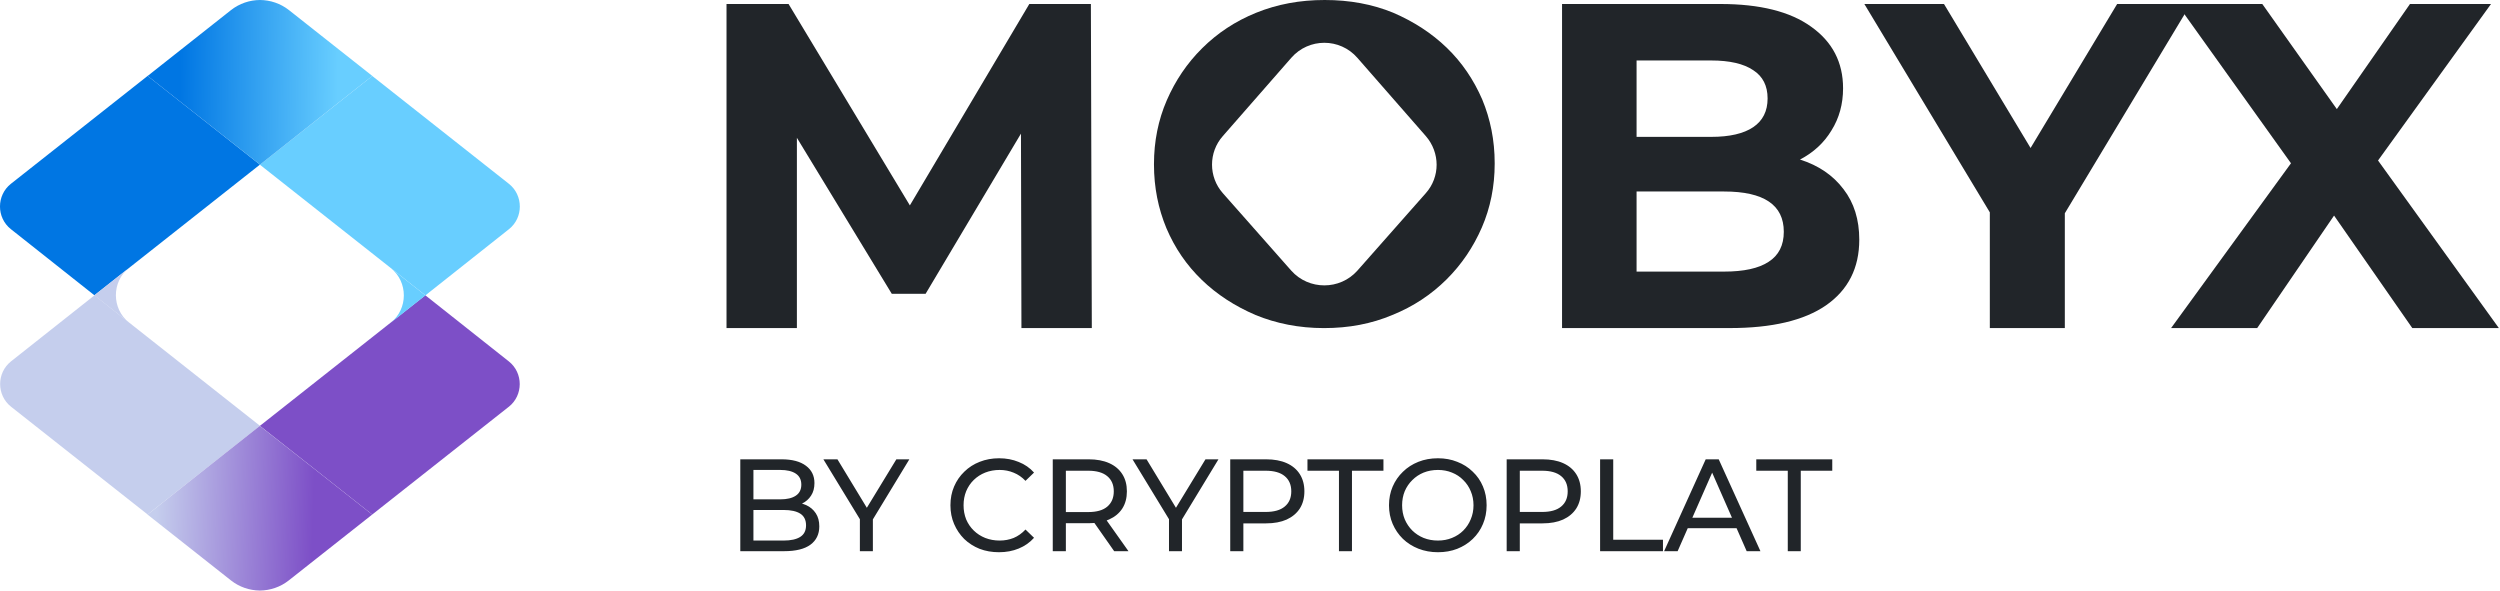
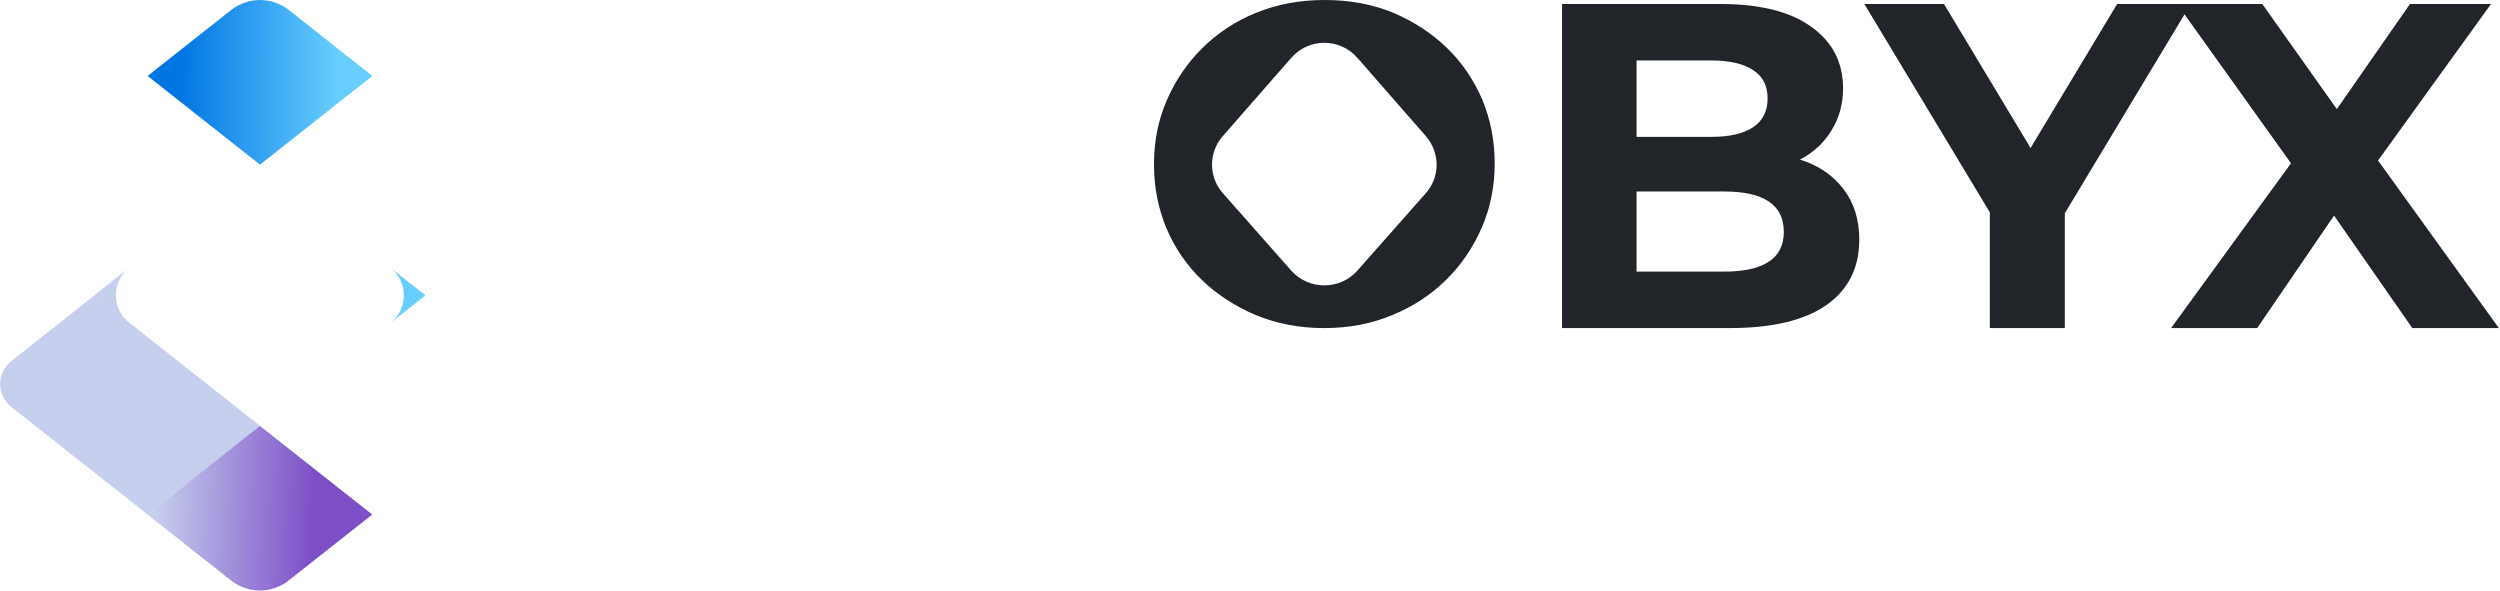
<svg xmlns="http://www.w3.org/2000/svg" width="127" height="30" viewBox="0 0 127 30" fill="none">
-   <path d="M21.612 15.003L25.854 11.643C26.593 11.058 26.59 9.923 25.854 9.339L18.911 3.86L13.202 8.367L21.612 15.005V15.003Z" fill="#68CEFF" />
-   <path d="M7.498 3.857L0.555 9.336C-0.184 9.92 -0.186 11.057 0.553 11.641L4.795 15L13.205 8.362L7.498 3.855V3.857Z" fill="#0076E3" />
  <path d="M18.914 3.858L14.684 0.517C14.249 0.173 13.728 0.004 13.207 0C12.686 0.004 12.167 0.173 11.73 0.517L7.5 3.858L13.207 8.365L18.916 3.858H18.914Z" fill="url(#paint0_linear_854_962)" />
  <path d="M4.802 15L0.56 18.357C-0.178 18.943 -0.177 20.078 0.562 20.662L7.499 26.136L13.208 21.632L4.802 15Z" fill="#C5CEED" />
-   <path d="M25.848 20.664C26.587 20.08 26.587 18.943 25.848 18.359L21.606 15L13.202 21.634L18.909 26.138L25.846 20.664H25.848Z" fill="#7D4FC7" />
  <path d="M13.202 30C13.721 29.994 14.241 29.825 14.673 29.482L18.909 26.139L13.2 21.635L7.493 26.139L11.729 29.482C12.164 29.825 12.681 29.994 13.2 30H13.202Z" fill="url(#paint1_linear_854_962)" />
  <path d="M21.611 15.005L18.417 17.525L19.846 16.396C20.738 15.691 20.738 14.319 19.846 13.612L18.686 12.696L21.611 15.005Z" fill="#68CEFF" />
  <path d="M4.791 15.002L7.989 12.474L6.555 13.605C5.663 14.311 5.665 15.686 6.559 16.39L7.718 17.302L4.791 15.002Z" fill="#C5CEED" />
-   <path d="M51.889 16.666L51.865 6.788L47.02 14.926H45.303L40.482 7V16.666H36.907V0.203H40.059L46.221 10.434L52.289 0.203H55.417L55.464 16.666H51.889Z" fill="#212529" />
  <path d="M91.44 8.105C92.381 8.403 93.118 8.905 93.651 9.611C94.184 10.301 94.451 11.155 94.451 12.174C94.451 13.617 93.886 14.73 92.757 15.514C91.644 16.282 90.013 16.666 87.865 16.666H79.352V0.203H87.395C89.402 0.203 90.939 0.587 92.005 1.356C93.087 2.124 93.628 3.167 93.628 4.484C93.628 5.283 93.432 5.997 93.04 6.624C92.663 7.251 92.13 7.745 91.44 8.105ZM83.138 3.072V6.953H86.925C87.865 6.953 88.579 6.788 89.065 6.459C89.551 6.13 89.794 5.644 89.794 5.001C89.794 4.358 89.551 3.88 89.065 3.566C88.579 3.237 87.865 3.072 86.925 3.072H83.138ZM87.583 13.797C88.587 13.797 89.339 13.632 89.841 13.303C90.358 12.974 90.617 12.464 90.617 11.774C90.617 10.41 89.606 9.728 87.583 9.728H83.138V13.797H87.583Z" fill="#212529" />
  <path d="M104.893 10.834V16.666H101.083V10.787L94.709 0.203H98.755L103.153 7.518L107.551 0.203H111.29L104.893 10.834Z" fill="#212529" />
  <path d="M122.544 16.666L118.57 10.951L114.665 16.666H110.291L116.382 8.294L110.597 0.203H114.924L118.711 5.542L122.427 0.203H126.543L120.804 8.153L126.942 16.666H122.544Z" fill="#212529" />
  <path d="M75.297 5.053C74.863 4.054 74.27 3.173 73.499 2.429C72.729 1.684 71.82 1.097 70.773 0.646C69.726 0.215 68.56 0 67.295 0C66.031 0 64.885 0.215 63.818 0.646C62.751 1.077 61.842 1.684 61.072 2.448C60.301 3.212 59.709 4.093 59.274 5.092C58.839 6.091 58.622 7.188 58.622 8.324V8.363C58.622 9.518 58.839 10.595 59.254 11.594C59.689 12.613 60.282 13.474 61.052 14.219C61.822 14.963 62.731 15.55 63.779 16.001C64.826 16.432 65.991 16.667 67.256 16.667C68.52 16.667 69.666 16.451 70.733 16.001C71.8 15.57 72.709 14.963 73.48 14.199C74.25 13.435 74.843 12.554 75.278 11.555C75.712 10.556 75.93 9.459 75.93 8.324V8.284C75.93 7.129 75.712 6.052 75.297 5.053ZM72.432 9.812L68.955 13.748C68.066 14.747 66.485 14.747 65.596 13.748L62.119 9.812C61.388 8.989 61.388 7.736 62.119 6.913L65.596 2.938C66.485 1.919 68.066 1.919 68.955 2.938L72.432 6.913C73.163 7.756 73.163 8.989 72.432 9.812Z" fill="#212529" />
-   <path d="M37.607 28V23.333H39.701C40.238 23.333 40.652 23.442 40.941 23.66C41.229 23.873 41.374 24.167 41.374 24.54C41.374 24.793 41.316 25.007 41.201 25.18C41.089 25.353 40.938 25.487 40.747 25.58C40.556 25.673 40.349 25.72 40.127 25.72L40.247 25.52C40.514 25.52 40.749 25.567 40.954 25.66C41.158 25.753 41.321 25.891 41.441 26.073C41.56 26.251 41.62 26.473 41.62 26.74C41.62 27.14 41.469 27.451 41.167 27.673C40.869 27.891 40.425 28 39.834 28H37.607ZM38.274 27.46H39.807C40.176 27.46 40.458 27.398 40.654 27.273C40.849 27.149 40.947 26.953 40.947 26.687C40.947 26.416 40.849 26.218 40.654 26.093C40.458 25.969 40.176 25.907 39.807 25.907H38.214V25.367H39.641C39.978 25.367 40.241 25.305 40.427 25.18C40.614 25.056 40.707 24.869 40.707 24.62C40.707 24.371 40.614 24.184 40.427 24.06C40.241 23.936 39.978 23.873 39.641 23.873H38.274V27.46ZM43.682 28V26.213L43.835 26.627L41.828 23.333H42.542L44.228 26.113H43.842L45.535 23.333H46.195L44.195 26.627L44.342 26.213V28H43.682ZM50.748 28.053C50.393 28.053 50.064 27.996 49.762 27.88C49.464 27.76 49.204 27.593 48.982 27.38C48.764 27.162 48.593 26.909 48.469 26.62C48.344 26.331 48.282 26.013 48.282 25.667C48.282 25.32 48.344 25.002 48.469 24.713C48.593 24.424 48.766 24.173 48.989 23.96C49.211 23.742 49.471 23.576 49.769 23.46C50.071 23.34 50.4 23.28 50.755 23.28C51.115 23.28 51.446 23.342 51.748 23.467C52.055 23.587 52.315 23.767 52.529 24.007L52.095 24.427C51.917 24.24 51.717 24.102 51.495 24.013C51.273 23.92 51.035 23.873 50.782 23.873C50.52 23.873 50.275 23.918 50.048 24.007C49.826 24.096 49.633 24.22 49.469 24.38C49.304 24.54 49.175 24.731 49.082 24.953C48.993 25.171 48.949 25.409 48.949 25.667C48.949 25.924 48.993 26.164 49.082 26.387C49.175 26.604 49.304 26.793 49.469 26.953C49.633 27.113 49.826 27.238 50.048 27.327C50.275 27.416 50.52 27.46 50.782 27.46C51.035 27.46 51.273 27.416 51.495 27.327C51.717 27.233 51.917 27.091 52.095 26.9L52.529 27.32C52.315 27.56 52.055 27.742 51.748 27.867C51.446 27.991 51.113 28.053 50.748 28.053ZM53.48 28V23.333H55.3C55.709 23.333 56.057 23.398 56.346 23.527C56.635 23.656 56.857 23.842 57.013 24.087C57.169 24.331 57.246 24.622 57.246 24.96C57.246 25.298 57.169 25.589 57.013 25.833C56.857 26.073 56.635 26.258 56.346 26.387C56.057 26.516 55.709 26.58 55.3 26.58H53.846L54.146 26.273V28H53.48ZM56.6 28L55.413 26.307H56.126L57.326 28H56.6ZM54.146 26.34L53.846 26.013H55.28C55.706 26.013 56.029 25.922 56.246 25.74C56.468 25.553 56.58 25.293 56.58 24.96C56.58 24.627 56.468 24.369 56.246 24.187C56.029 24.005 55.706 23.913 55.28 23.913H53.846L54.146 23.58V26.34ZM59.385 28V26.213L59.538 26.627L57.532 23.333H58.245L59.931 26.113H59.545L61.238 23.333H61.898L59.898 26.627L60.045 26.213V28H59.385ZM62.496 28V23.333H64.317C64.725 23.333 65.074 23.398 65.363 23.527C65.652 23.656 65.874 23.842 66.03 24.087C66.185 24.331 66.263 24.622 66.263 24.96C66.263 25.298 66.185 25.589 66.03 25.833C65.874 26.073 65.652 26.26 65.363 26.393C65.074 26.522 64.725 26.587 64.317 26.587H62.863L63.163 26.273V28H62.496ZM63.163 26.34L62.863 26.007H64.296C64.723 26.007 65.045 25.916 65.263 25.733C65.485 25.551 65.597 25.293 65.597 24.96C65.597 24.627 65.485 24.369 65.263 24.187C65.045 24.005 64.723 23.913 64.296 23.913H62.863L63.163 23.58V26.34ZM68.019 28V23.913H66.419V23.333H70.279V23.913H68.68V28H68.019ZM73.047 28.053C72.692 28.053 72.361 27.993 72.054 27.873C71.752 27.753 71.489 27.587 71.267 27.373C71.045 27.156 70.872 26.902 70.747 26.613C70.623 26.324 70.561 26.009 70.561 25.667C70.561 25.325 70.623 25.009 70.747 24.72C70.872 24.431 71.045 24.18 71.267 23.967C71.489 23.749 71.752 23.58 72.054 23.46C72.356 23.34 72.687 23.28 73.047 23.28C73.403 23.28 73.729 23.34 74.027 23.46C74.329 23.576 74.592 23.742 74.814 23.96C75.04 24.173 75.214 24.424 75.334 24.713C75.458 25.002 75.52 25.32 75.52 25.667C75.52 26.013 75.458 26.331 75.334 26.62C75.214 26.909 75.04 27.162 74.814 27.38C74.592 27.593 74.329 27.76 74.027 27.88C73.729 27.996 73.403 28.053 73.047 28.053ZM73.047 27.46C73.305 27.46 73.543 27.416 73.76 27.327C73.983 27.238 74.174 27.113 74.334 26.953C74.498 26.789 74.625 26.598 74.714 26.38C74.807 26.162 74.854 25.924 74.854 25.667C74.854 25.409 74.807 25.171 74.714 24.953C74.625 24.736 74.498 24.547 74.334 24.387C74.174 24.222 73.983 24.096 73.76 24.007C73.543 23.918 73.305 23.873 73.047 23.873C72.785 23.873 72.543 23.918 72.32 24.007C72.103 24.096 71.912 24.222 71.747 24.387C71.583 24.547 71.454 24.736 71.361 24.953C71.272 25.171 71.227 25.409 71.227 25.667C71.227 25.924 71.272 26.162 71.361 26.38C71.454 26.598 71.583 26.789 71.747 26.953C71.912 27.113 72.103 27.238 72.32 27.327C72.543 27.416 72.785 27.46 73.047 27.46ZM76.539 28V23.333H78.359C78.768 23.333 79.117 23.398 79.406 23.527C79.695 23.656 79.917 23.842 80.073 24.087C80.228 24.331 80.306 24.622 80.306 24.96C80.306 25.298 80.228 25.589 80.073 25.833C79.917 26.073 79.695 26.26 79.406 26.393C79.117 26.522 78.768 26.587 78.359 26.587H76.906L77.206 26.273V28H76.539ZM77.206 26.34L76.906 26.007H78.339C78.766 26.007 79.088 25.916 79.306 25.733C79.528 25.551 79.639 25.293 79.639 24.96C79.639 24.627 79.528 24.369 79.306 24.187C79.088 24.005 78.766 23.913 78.339 23.913H76.906L77.206 23.58V26.34ZM81.285 28V23.333H81.952V27.42H84.479V28H81.285ZM84.537 28L86.65 23.333H87.311L89.43 28H88.731L86.844 23.707H87.111L85.224 28H84.537ZM85.437 26.833L85.617 26.3H88.244L88.437 26.833H85.437ZM90.819 28V23.913H89.219V23.333H93.079V23.913H91.479V28H90.819Z" fill="#212529" />
  <defs>
    <linearGradient id="paint0_linear_854_962" x1="17.173" y1="4.221" x2="9.15" y2="4.145" gradientUnits="userSpaceOnUse">
      <stop stop-color="#68CEFF" />
      <stop offset="1" stop-color="#0076E3" />
    </linearGradient>
    <linearGradient id="paint1_linear_854_962" x1="15.921" y1="25.904" x2="7.925" y2="25.658" gradientUnits="userSpaceOnUse">
      <stop stop-color="#7D4FC7" />
      <stop offset="1" stop-color="#C5CEED" />
    </linearGradient>
  </defs>
</svg>